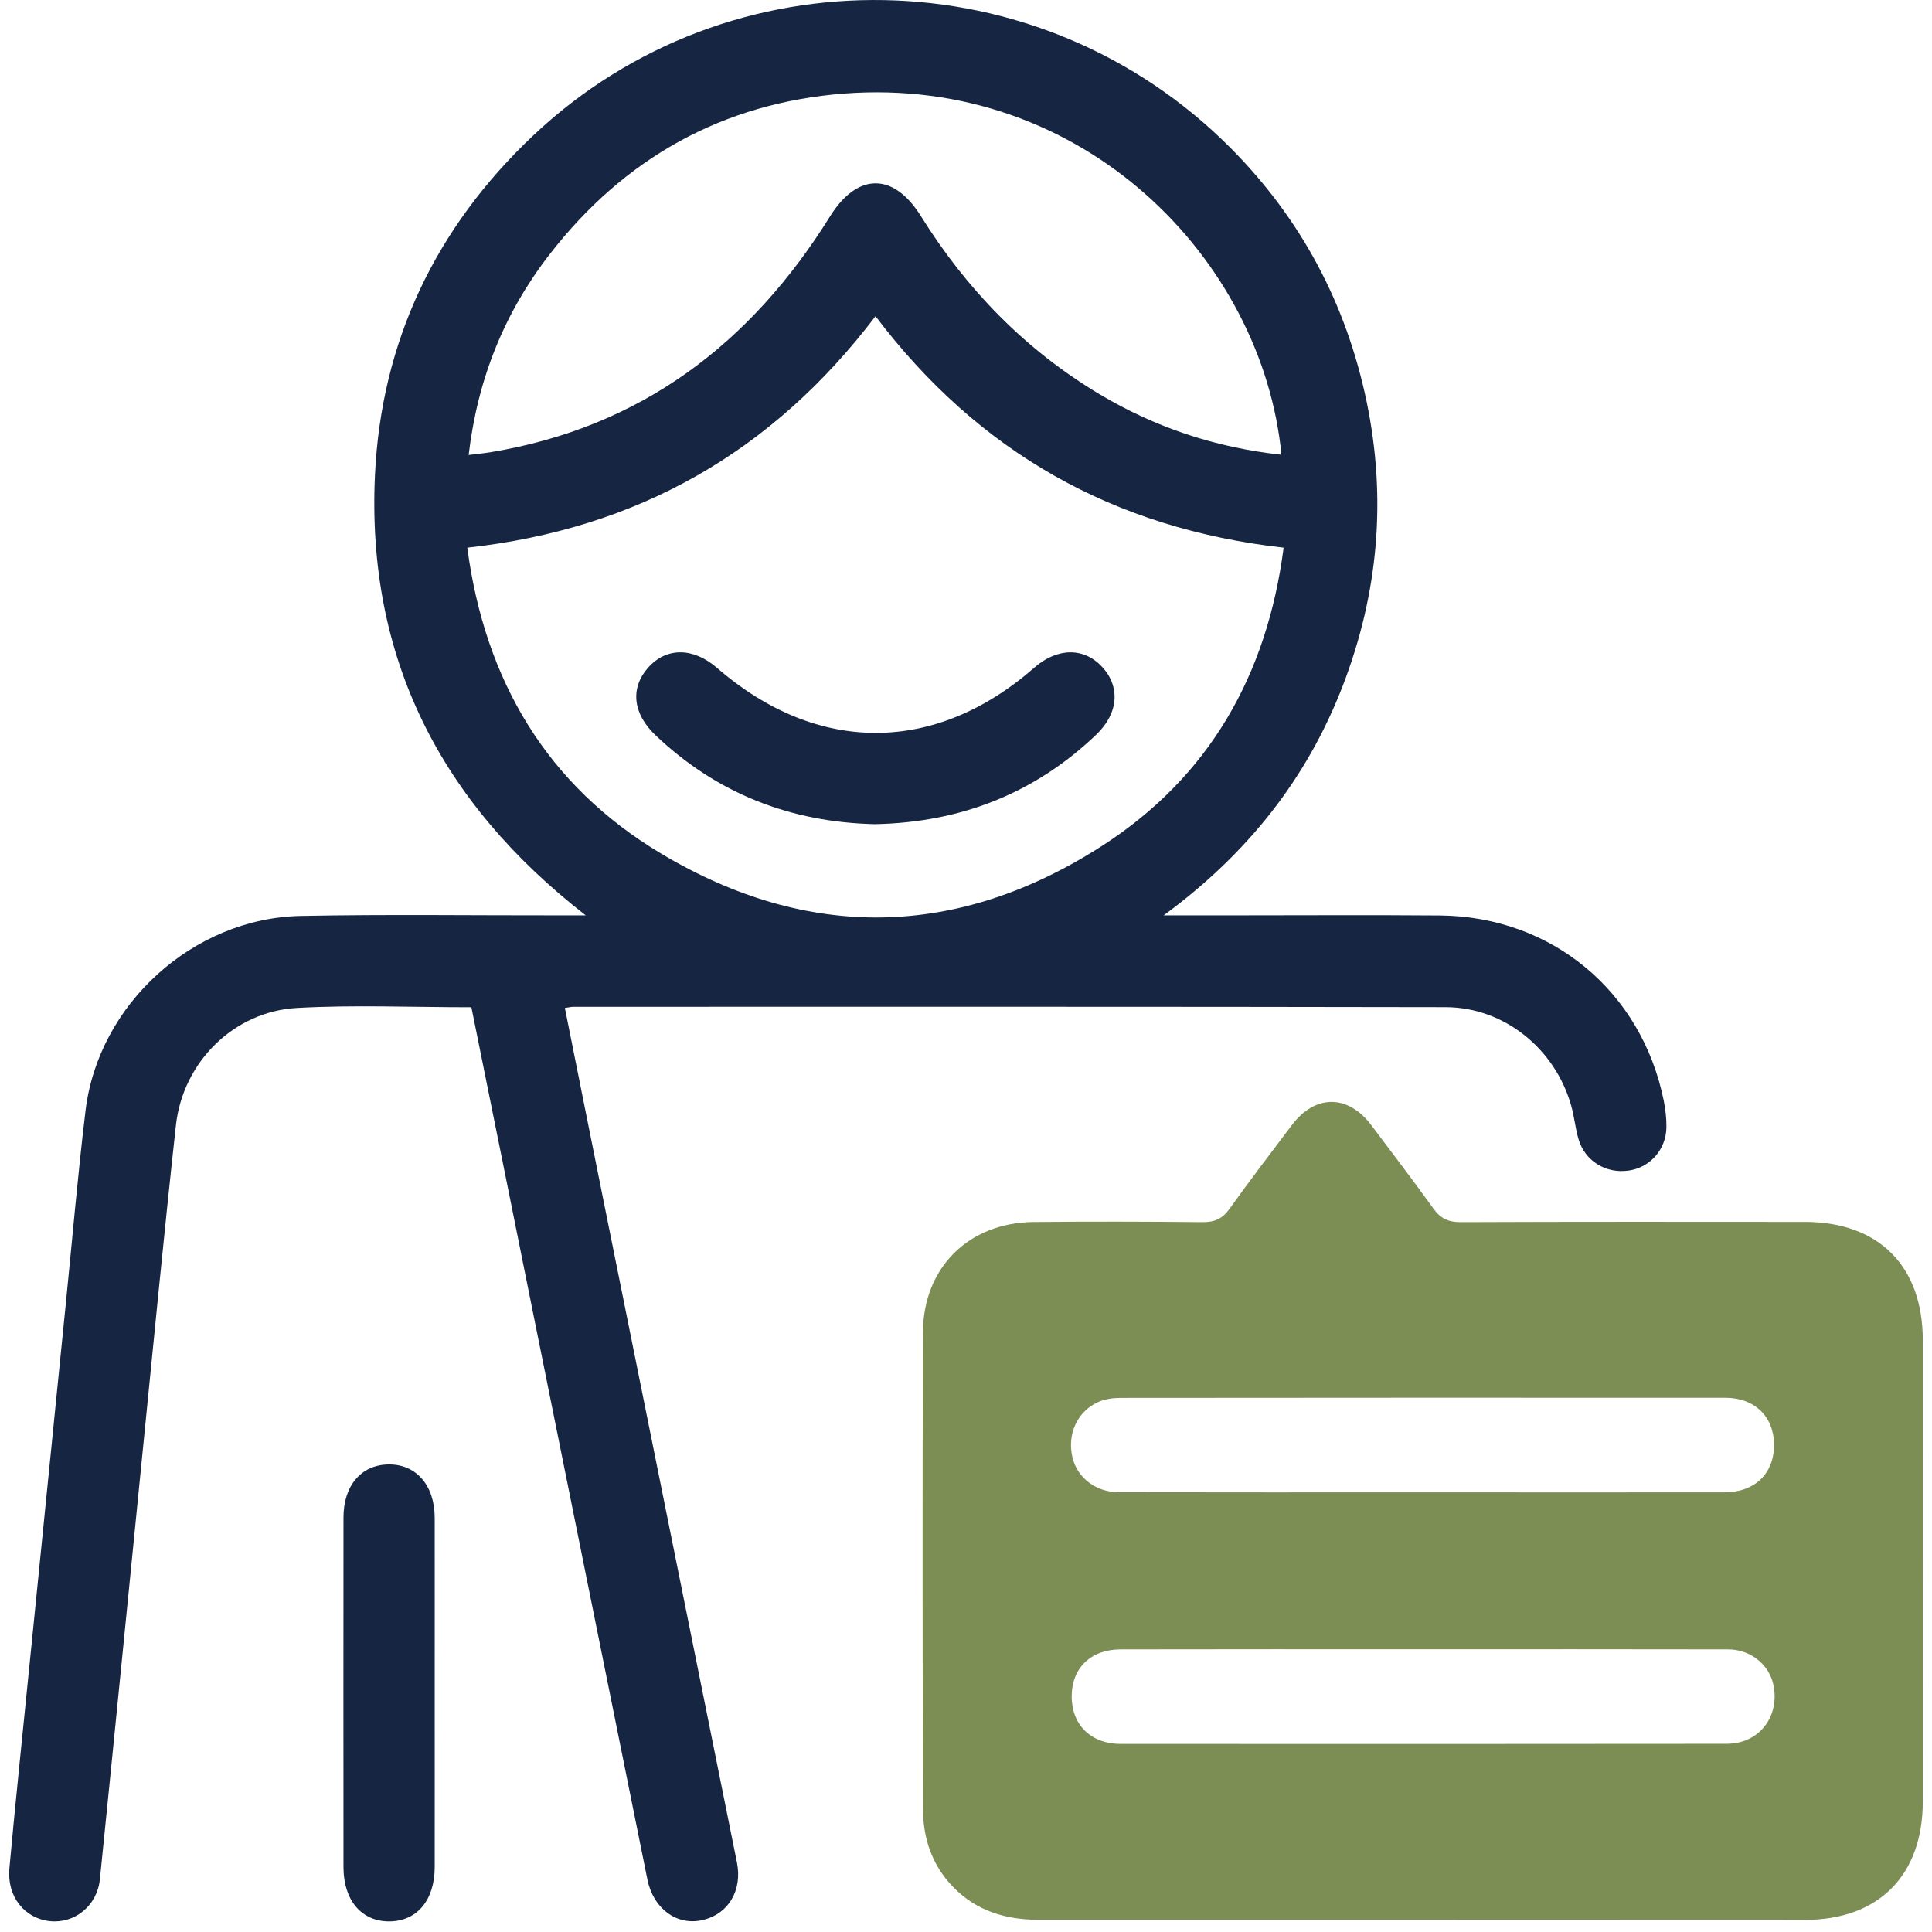
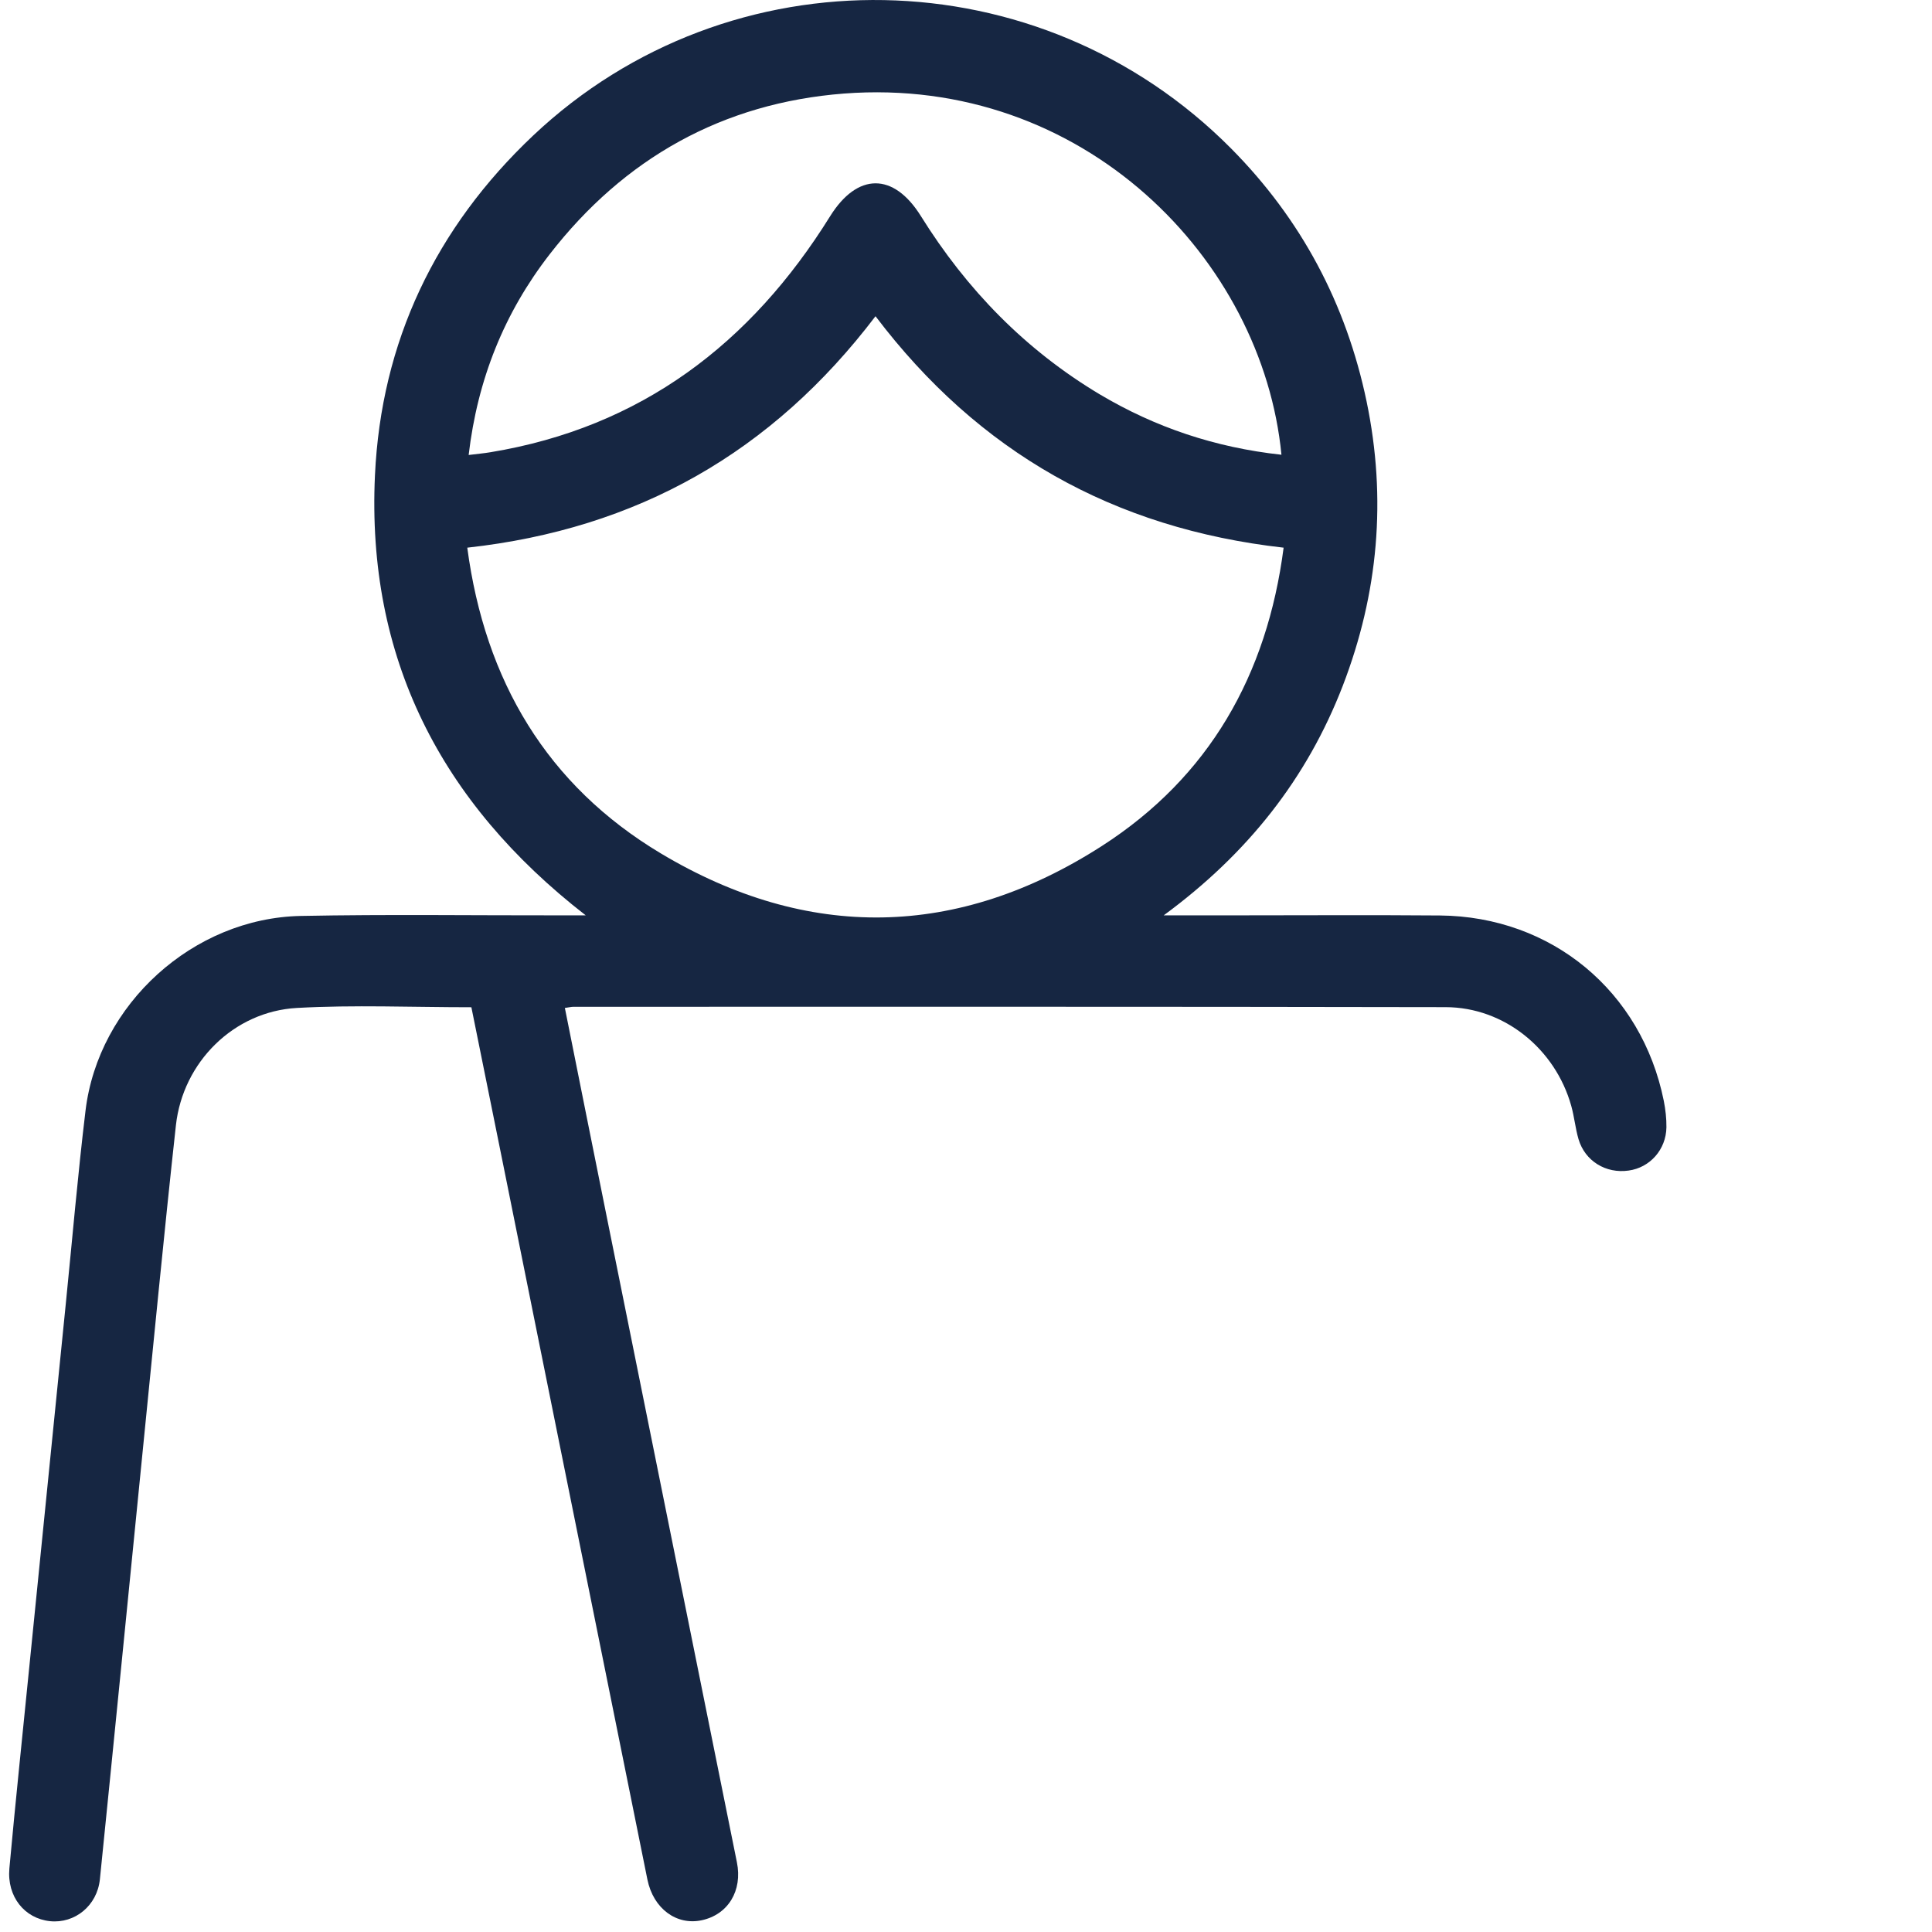
<svg xmlns="http://www.w3.org/2000/svg" width="80" height="80" viewBox="0 0 80 80" fill="none">
  <path d="M19.519 41.708C17.055 41.708 14.667 41.604 12.292 41.737C9.682 41.883 7.572 43.98 7.284 46.597C6.779 51.193 6.34 55.798 5.877 60.403C5.297 66.21 4.726 72.012 4.136 77.82C4.022 78.913 3.097 79.656 2.073 79.552C1.02 79.443 0.284 78.539 0.388 77.37C0.643 74.568 0.94 71.771 1.218 68.974C1.719 63.981 2.219 58.983 2.724 53.99C2.993 51.321 3.22 48.651 3.541 45.992C4.07 41.581 8.002 38.012 12.462 37.927C16.055 37.856 19.647 37.908 23.239 37.903C23.522 37.903 23.805 37.903 24.254 37.903C18.221 33.222 15.177 27.212 15.526 19.687C15.781 14.149 18.037 9.431 22.073 5.616C30.22 -2.079 43.06 -1.833 50.98 6.151C53.883 9.081 55.743 12.578 56.588 16.625C57.424 20.648 57.074 24.571 55.602 28.395C54.119 32.233 51.67 35.343 48.186 37.903C49.267 37.903 50.121 37.903 50.976 37.903C53.86 37.903 56.744 37.884 59.628 37.908C64.254 37.95 67.978 41.046 68.894 45.584C68.965 45.944 69.007 46.313 69.003 46.678C68.989 47.601 68.323 48.349 67.436 48.471C66.496 48.604 65.632 48.079 65.363 47.17C65.231 46.72 65.189 46.242 65.061 45.788C64.4 43.431 62.286 41.708 59.859 41.704C47.822 41.68 35.786 41.689 23.749 41.689C23.645 41.689 23.546 41.718 23.39 41.737C23.975 44.662 24.556 47.568 25.141 50.469C26.93 59.347 28.724 68.226 30.513 77.11C30.754 78.293 30.145 79.282 29.054 79.514C28.011 79.736 27.053 79.031 26.808 77.829C25.231 70.029 23.659 62.23 22.087 54.435C21.238 50.213 20.388 45.996 19.519 41.708ZM36.253 13.094C31.967 18.735 26.387 21.902 19.349 22.678C20.081 28.187 22.649 32.517 27.364 35.338C33.449 38.978 39.656 38.869 45.627 35.03C50.065 32.176 52.467 27.96 53.152 22.678C46.104 21.883 40.52 18.726 36.253 13.094ZM53.062 18.83C52.279 10.746 44.863 3.117 34.945 3.874C29.932 4.263 25.849 6.544 22.757 10.534C20.879 12.957 19.774 15.706 19.406 18.84C19.793 18.792 20.053 18.769 20.308 18.726C26.538 17.699 31.089 14.235 34.374 8.953C35.502 7.145 36.999 7.131 38.132 8.948C40.025 11.986 42.455 14.485 45.533 16.326C47.832 17.694 50.315 18.532 53.062 18.83Z" fill="#162642" />
-   <path d="M58.835 79.495C53.562 79.495 48.294 79.495 43.022 79.495C41.662 79.495 40.435 79.14 39.458 78.127C38.589 77.228 38.221 76.116 38.217 74.899C38.202 68.326 38.193 61.752 38.217 55.178C38.226 52.49 40.109 50.63 42.791 50.601C45.122 50.578 47.459 50.582 49.791 50.606C50.286 50.611 50.617 50.469 50.91 50.057C51.75 48.883 52.628 47.733 53.496 46.583C54.455 45.31 55.814 45.31 56.777 46.583C57.645 47.738 58.523 48.888 59.364 50.057C59.656 50.464 59.987 50.606 60.482 50.606C65.231 50.587 69.975 50.592 74.724 50.596C77.797 50.596 79.619 52.423 79.619 55.5C79.623 61.865 79.623 68.226 79.619 74.592C79.619 77.663 77.787 79.5 74.724 79.5C69.427 79.5 64.131 79.495 58.835 79.495ZM58.83 61.794C63.022 61.794 67.214 61.799 71.405 61.794C72.666 61.794 73.463 61.013 73.459 59.825C73.454 58.666 72.666 57.885 71.462 57.88C63.102 57.876 54.747 57.876 46.387 57.885C46.081 57.885 45.755 57.932 45.476 58.055C44.603 58.444 44.178 59.395 44.41 60.355C44.613 61.198 45.382 61.79 46.336 61.79C50.499 61.799 54.662 61.794 58.83 61.794ZM58.896 68.292C54.733 68.292 50.565 68.288 46.402 68.297C45.179 68.297 44.386 69.064 44.377 70.214C44.362 71.407 45.16 72.211 46.402 72.211C54.761 72.216 63.116 72.216 71.476 72.207C71.778 72.207 72.109 72.15 72.382 72.022C73.223 71.638 73.633 70.72 73.435 69.778C73.26 68.927 72.491 68.297 71.552 68.297C67.332 68.288 63.112 68.292 58.896 68.292Z" fill="#7C8E54" />
-   <path d="M18 70.077C18 72.495 18.004 74.909 18 77.327C17.995 78.69 17.259 79.561 16.111 79.561C14.969 79.561 14.228 78.69 14.223 77.327C14.219 72.495 14.219 67.663 14.223 62.831C14.223 61.52 14.955 60.658 16.074 60.64C17.221 60.616 17.995 61.492 18 62.836C18.004 65.24 18 67.658 18 70.077Z" fill="#162642" />
-   <path d="M36.225 34.127C32.736 34.046 29.682 32.863 27.133 30.435C26.194 29.54 26.095 28.48 26.836 27.647C27.591 26.795 28.705 26.8 29.692 27.657C33.831 31.249 38.722 31.244 42.833 27.642C43.782 26.814 44.877 26.8 45.632 27.609C46.392 28.423 46.322 29.526 45.406 30.407C42.847 32.858 39.77 34.056 36.225 34.127Z" fill="#162642" />
</svg>